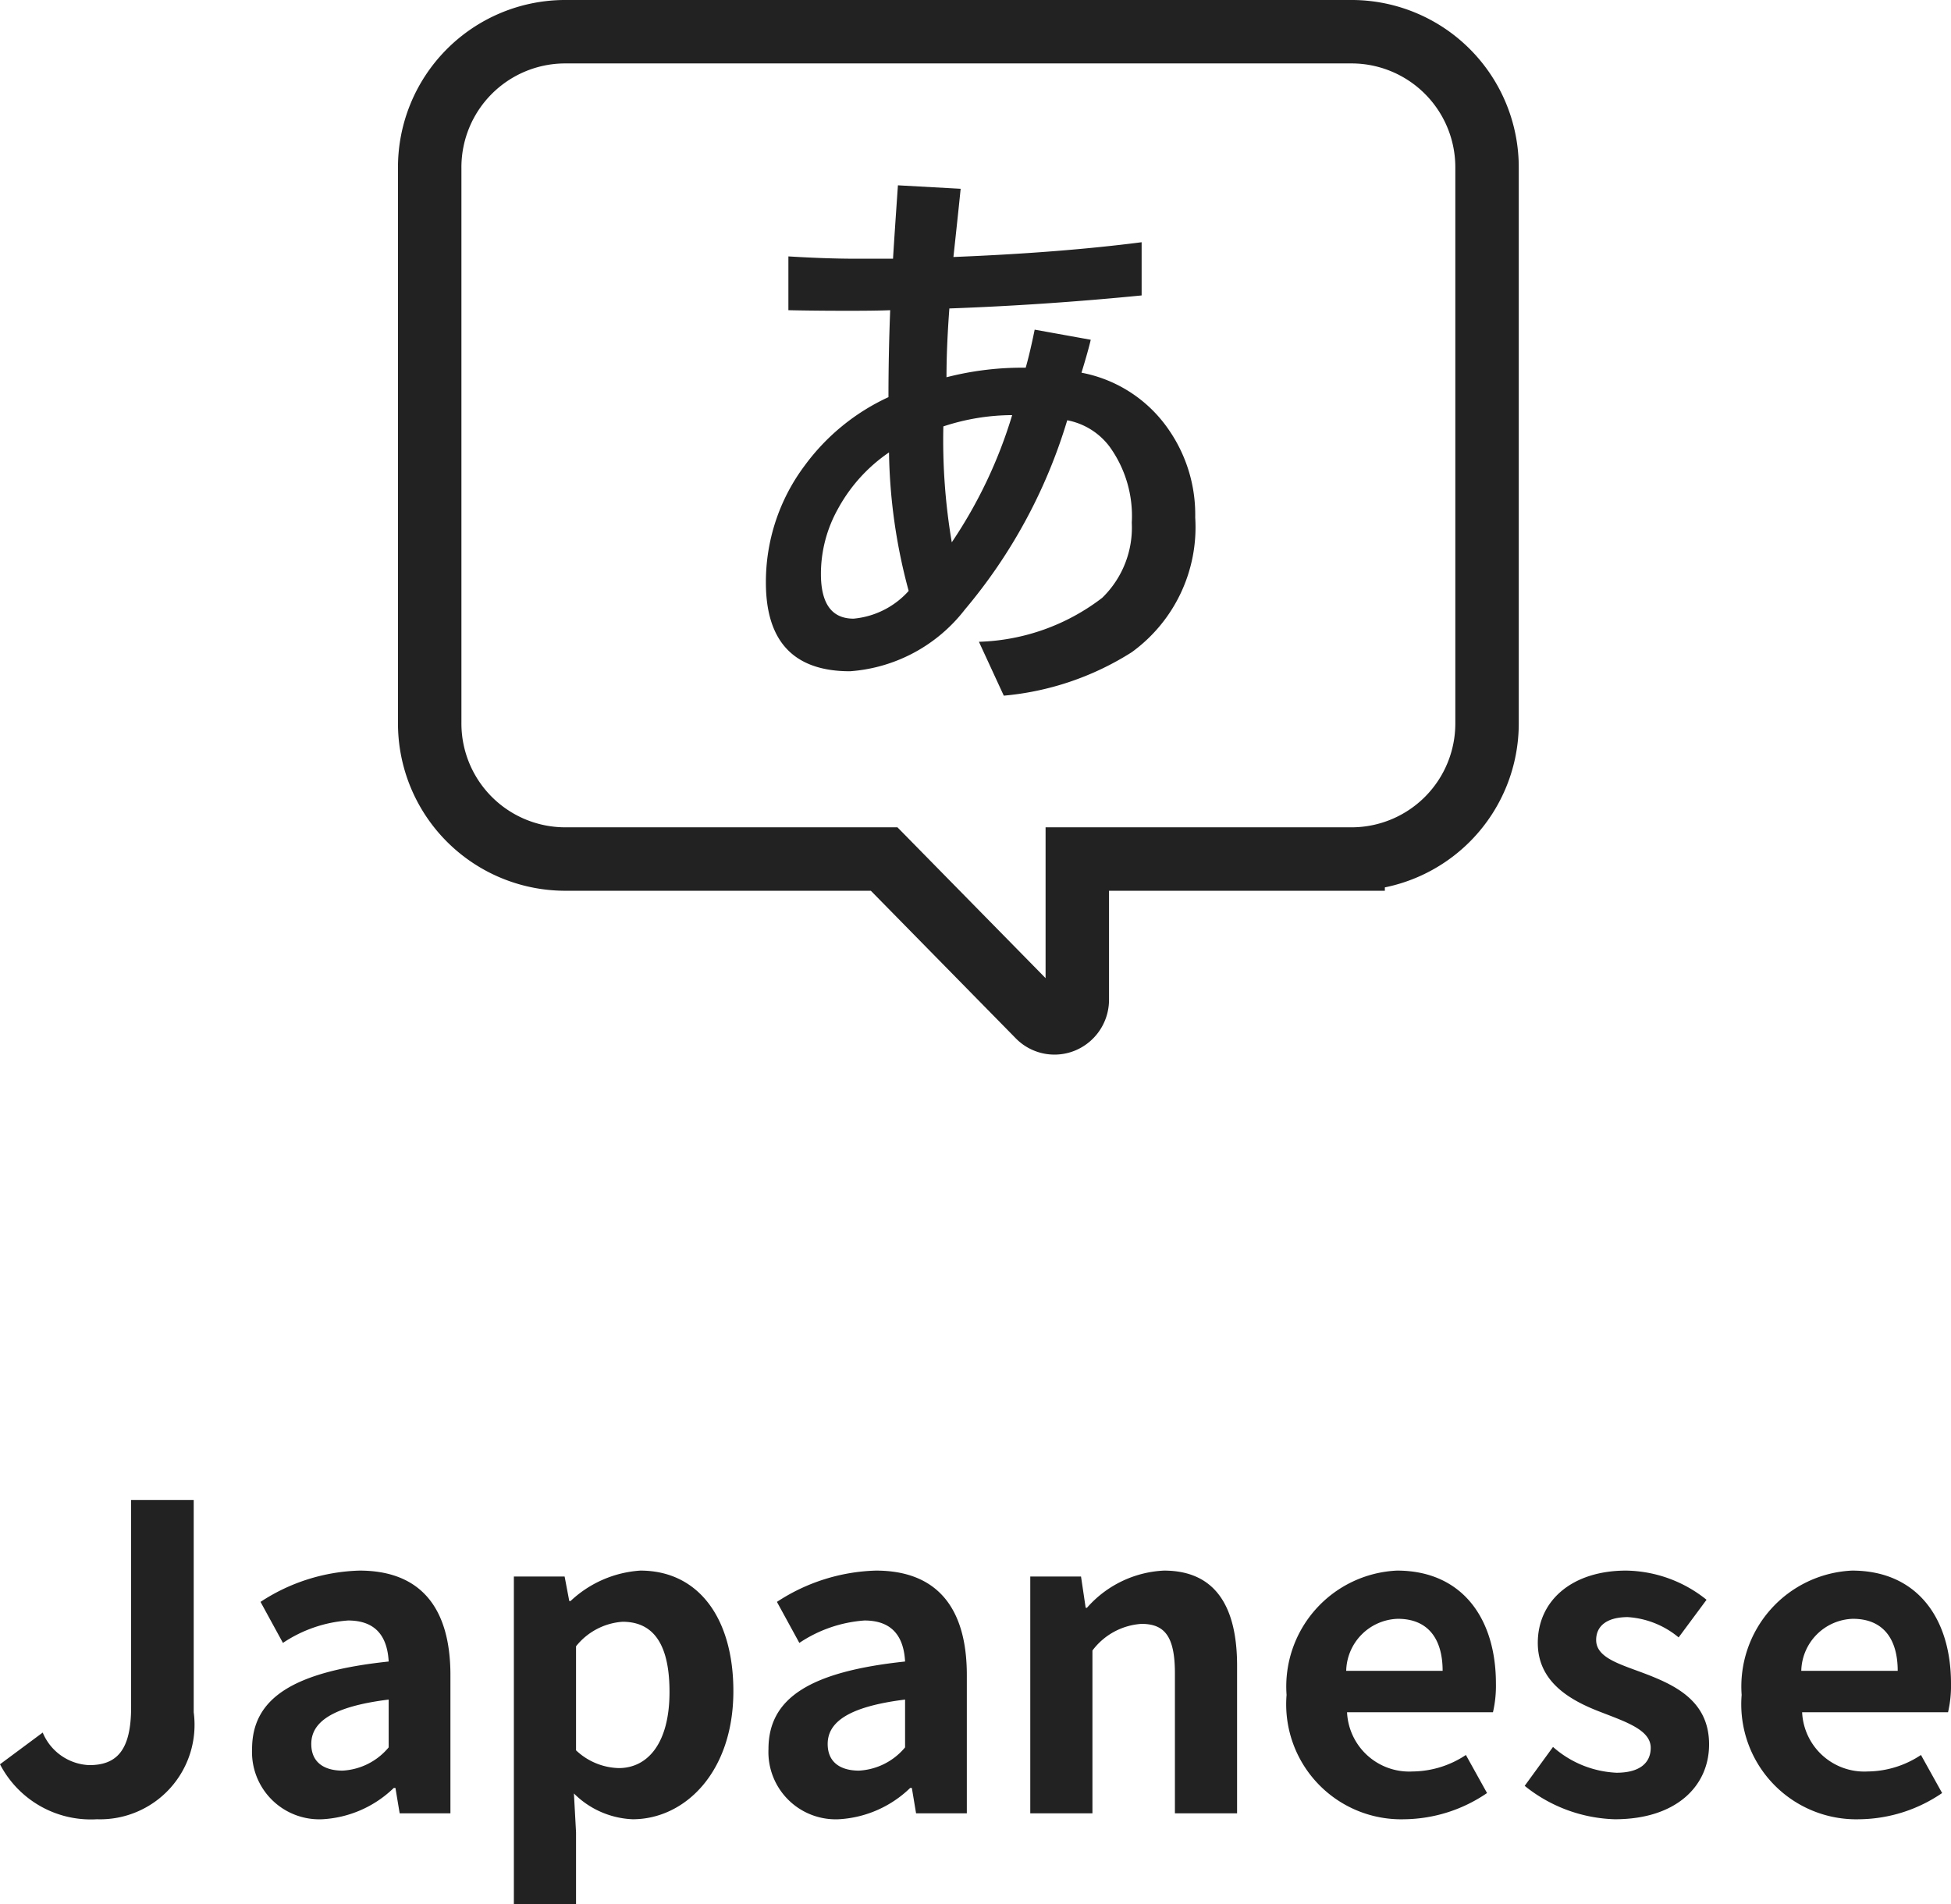
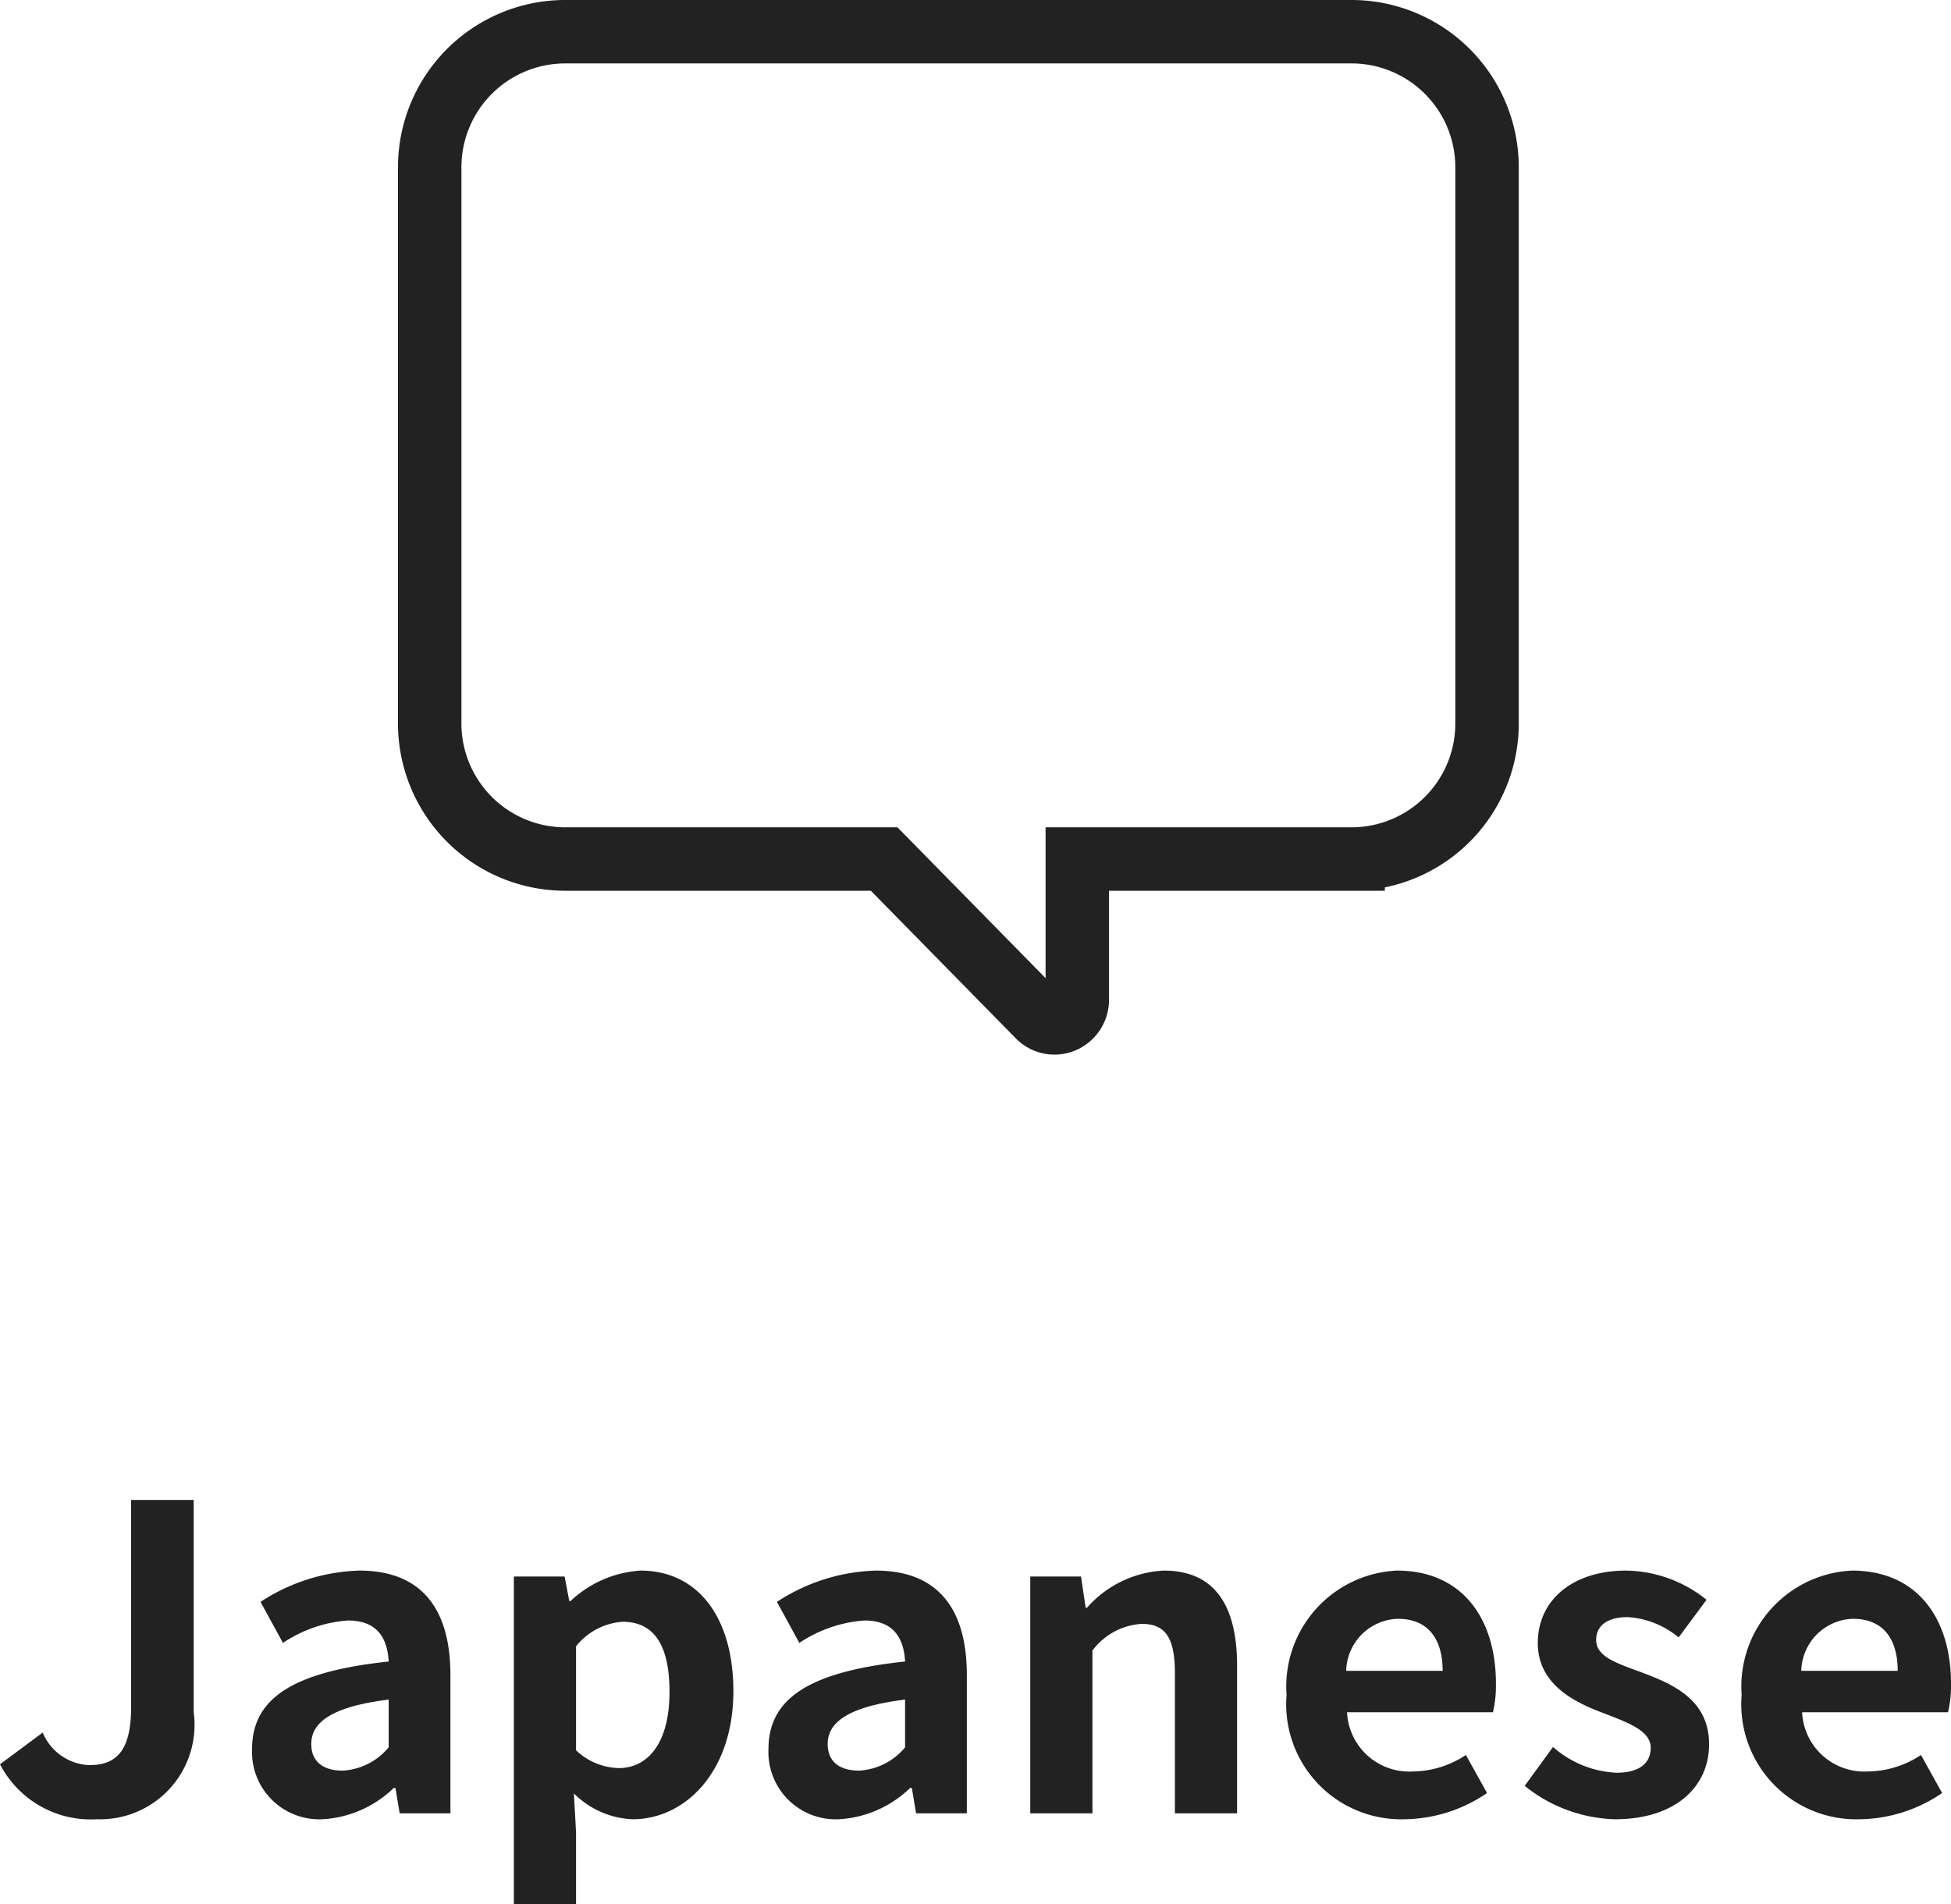
<svg xmlns="http://www.w3.org/2000/svg" width="46.13" height="45.029" viewBox="0 0 46.13 45.029">
  <g transform="translate(14229.16 19055.75)">
    <path d="M-20.87.14a2.234,2.234,0,0,0,2.29-2.53V-7.41h-1.48v4.9c0,1.02-.34,1.37-.99,1.37a1.247,1.247,0,0,1-1.1-.77l-1.01.75A2.418,2.418,0,0,0-20.87.14Zm5.33,0A2.633,2.633,0,0,0-13.85-.6h.04l.1.6h1.2V-3.27c0-1.62-.73-2.47-2.15-2.47A4.474,4.474,0,0,0-17-5l.53.97a3.164,3.164,0,0,1,1.54-.53c.69,0,.93.42.96.97-2.26.24-3.23.87-3.23,2.07A1.591,1.591,0,0,0-15.54.14Zm.48-1.15c-.43,0-.74-.19-.74-.63,0-.5.46-.88,1.83-1.05v1.13A1.522,1.522,0,0,1-15.06-1.01Zm4.05,3.16h1.47V.45l-.05-.92A2.081,2.081,0,0,0-8.2.14c1.23,0,2.38-1.11,2.38-3.03,0-1.72-.82-2.85-2.2-2.85a2.658,2.658,0,0,0-1.65.72H-9.7l-.11-.58h-1.2Zm2.48-3.22a1.526,1.526,0,0,1-1.01-.42V-3.95a1.542,1.542,0,0,1,1.1-.58c.77,0,1.11.59,1.11,1.66C-7.33-1.65-7.85-1.07-8.53-1.07ZM-3.33.14A2.633,2.633,0,0,0-1.64-.6h.04l.1.6H-.3V-3.27c0-1.62-.73-2.47-2.15-2.47A4.474,4.474,0,0,0-4.79-5l.53.97a3.164,3.164,0,0,1,1.54-.53c.69,0,.93.42.96.97-2.26.24-3.23.87-3.23,2.07A1.591,1.591,0,0,0-3.33.14Zm.48-1.15c-.43,0-.74-.19-.74-.63,0-.5.46-.88,1.83-1.05v1.13A1.522,1.522,0,0,1-2.85-1.01ZM1.2,0H2.67V-3.85a1.574,1.574,0,0,1,1.16-.63c.55,0,.79.3.79,1.17V0H6.09V-3.49c0-1.41-.52-2.25-1.73-2.25a2.581,2.581,0,0,0-1.82.88H2.51L2.4-5.6H1.2Zm8.85.14A3.525,3.525,0,0,0,12-.48l-.5-.9a2.308,2.308,0,0,1-1.26.39,1.471,1.471,0,0,1-1.55-1.4h3.45a2.764,2.764,0,0,0,.07-.68c0-1.54-.8-2.67-2.34-2.67A2.744,2.744,0,0,0,7.26-2.8,2.719,2.719,0,0,0,10.05.14ZM8.67-3.37A1.26,1.26,0,0,1,9.89-4.6c.72,0,1.06.48,1.06,1.23ZM15.02.14c1.46,0,2.23-.79,2.23-1.77,0-1.04-.82-1.41-1.56-1.69-.59-.22-1.11-.37-1.11-.78,0-.32.24-.54.75-.54a2.085,2.085,0,0,1,1.2.48l.66-.89a3.1,3.1,0,0,0-1.9-.69c-1.28,0-2.09.71-2.09,1.71,0,.94.79,1.37,1.5,1.64.59.23,1.17.42,1.17.84,0,.35-.25.59-.81.59a2.431,2.431,0,0,1-1.5-.61l-.67.92A3.552,3.552,0,0,0,15.02.14Zm5.79,0a3.525,3.525,0,0,0,1.95-.62l-.5-.9A2.308,2.308,0,0,1,21-.99a1.471,1.471,0,0,1-1.55-1.4H22.9a2.764,2.764,0,0,0,.07-.68c0-1.54-.8-2.67-2.34-2.67A2.744,2.744,0,0,0,18.02-2.8,2.719,2.719,0,0,0,20.81.14ZM19.43-3.37A1.26,1.26,0,0,1,20.65-4.6c.72,0,1.06.48,1.06,1.23Z" transform="translate(-14206 -19012.871)" fill="#222" />
    <g transform="translate(-16087 -19331)">
-       <path d="M-2.112-8.415q-.335.014-.978.014-.786,0-1.429-.014V-9.687q.9.055,1.62.055h.854q.027-.458.116-1.736l1.483.082q-.055.547-.171,1.613,2.516-.1,4.45-.349v1.258q-2.283.226-4.546.308-.068.909-.068,1.627a7.177,7.177,0,0,1,1.873-.226q.1-.349.212-.9l1.326.239q-.062.267-.219.779A3.228,3.228,0,0,1,4.491-5.564,3.522,3.522,0,0,1,5.1-3.514,3.65,3.65,0,0,1,3.6-.328,6.761,6.761,0,0,1,.574.7L-.014-.574A5.026,5.026,0,0,0,2.9-1.613a2.312,2.312,0,0,0,.7-1.777,2.8,2.8,0,0,0-.526-1.8,1.632,1.632,0,0,0-1-.622A12.525,12.525,0,0,1-.349-1.333,3.775,3.775,0,0,1-3.062.123q-1.989,0-1.989-2.1a4.588,4.588,0,0,1,.916-2.762,5.1,5.1,0,0,1,1.982-1.62Q-2.153-7.383-2.112-8.415ZM-.656-2.926A11.085,11.085,0,0,0,.772-5.934a5.24,5.24,0,0,0-1.627.267A14.454,14.454,0,0,0-.656-2.926ZM-1.675-1.777A13.185,13.185,0,0,1-2.14-5.052a3.827,3.827,0,0,0-1.21,1.34,3.153,3.153,0,0,0-.4,1.531q0,1.06.772,1.06A1.992,1.992,0,0,0-1.675-1.777Z" transform="translate(1881 291)" fill="#222" />
      <g transform="translate(1250 -94)">
        <path d="M639.833,370H621.167A3.206,3.206,0,0,0,618,373.226v13.111a3.206,3.206,0,0,0,3.167,3.226h7.578l3.647,3.714a.531.531,0,0,0,.587.119.549.549,0,0,0,.333-.507v-3.326h6.522A3.206,3.206,0,0,0,643,386.337V373.226A3.206,3.206,0,0,0,639.833,370Z" transform="translate(0 0)" fill="none" stroke="#222" stroke-width="1.5" />
      </g>
    </g>
  </g>
</svg>